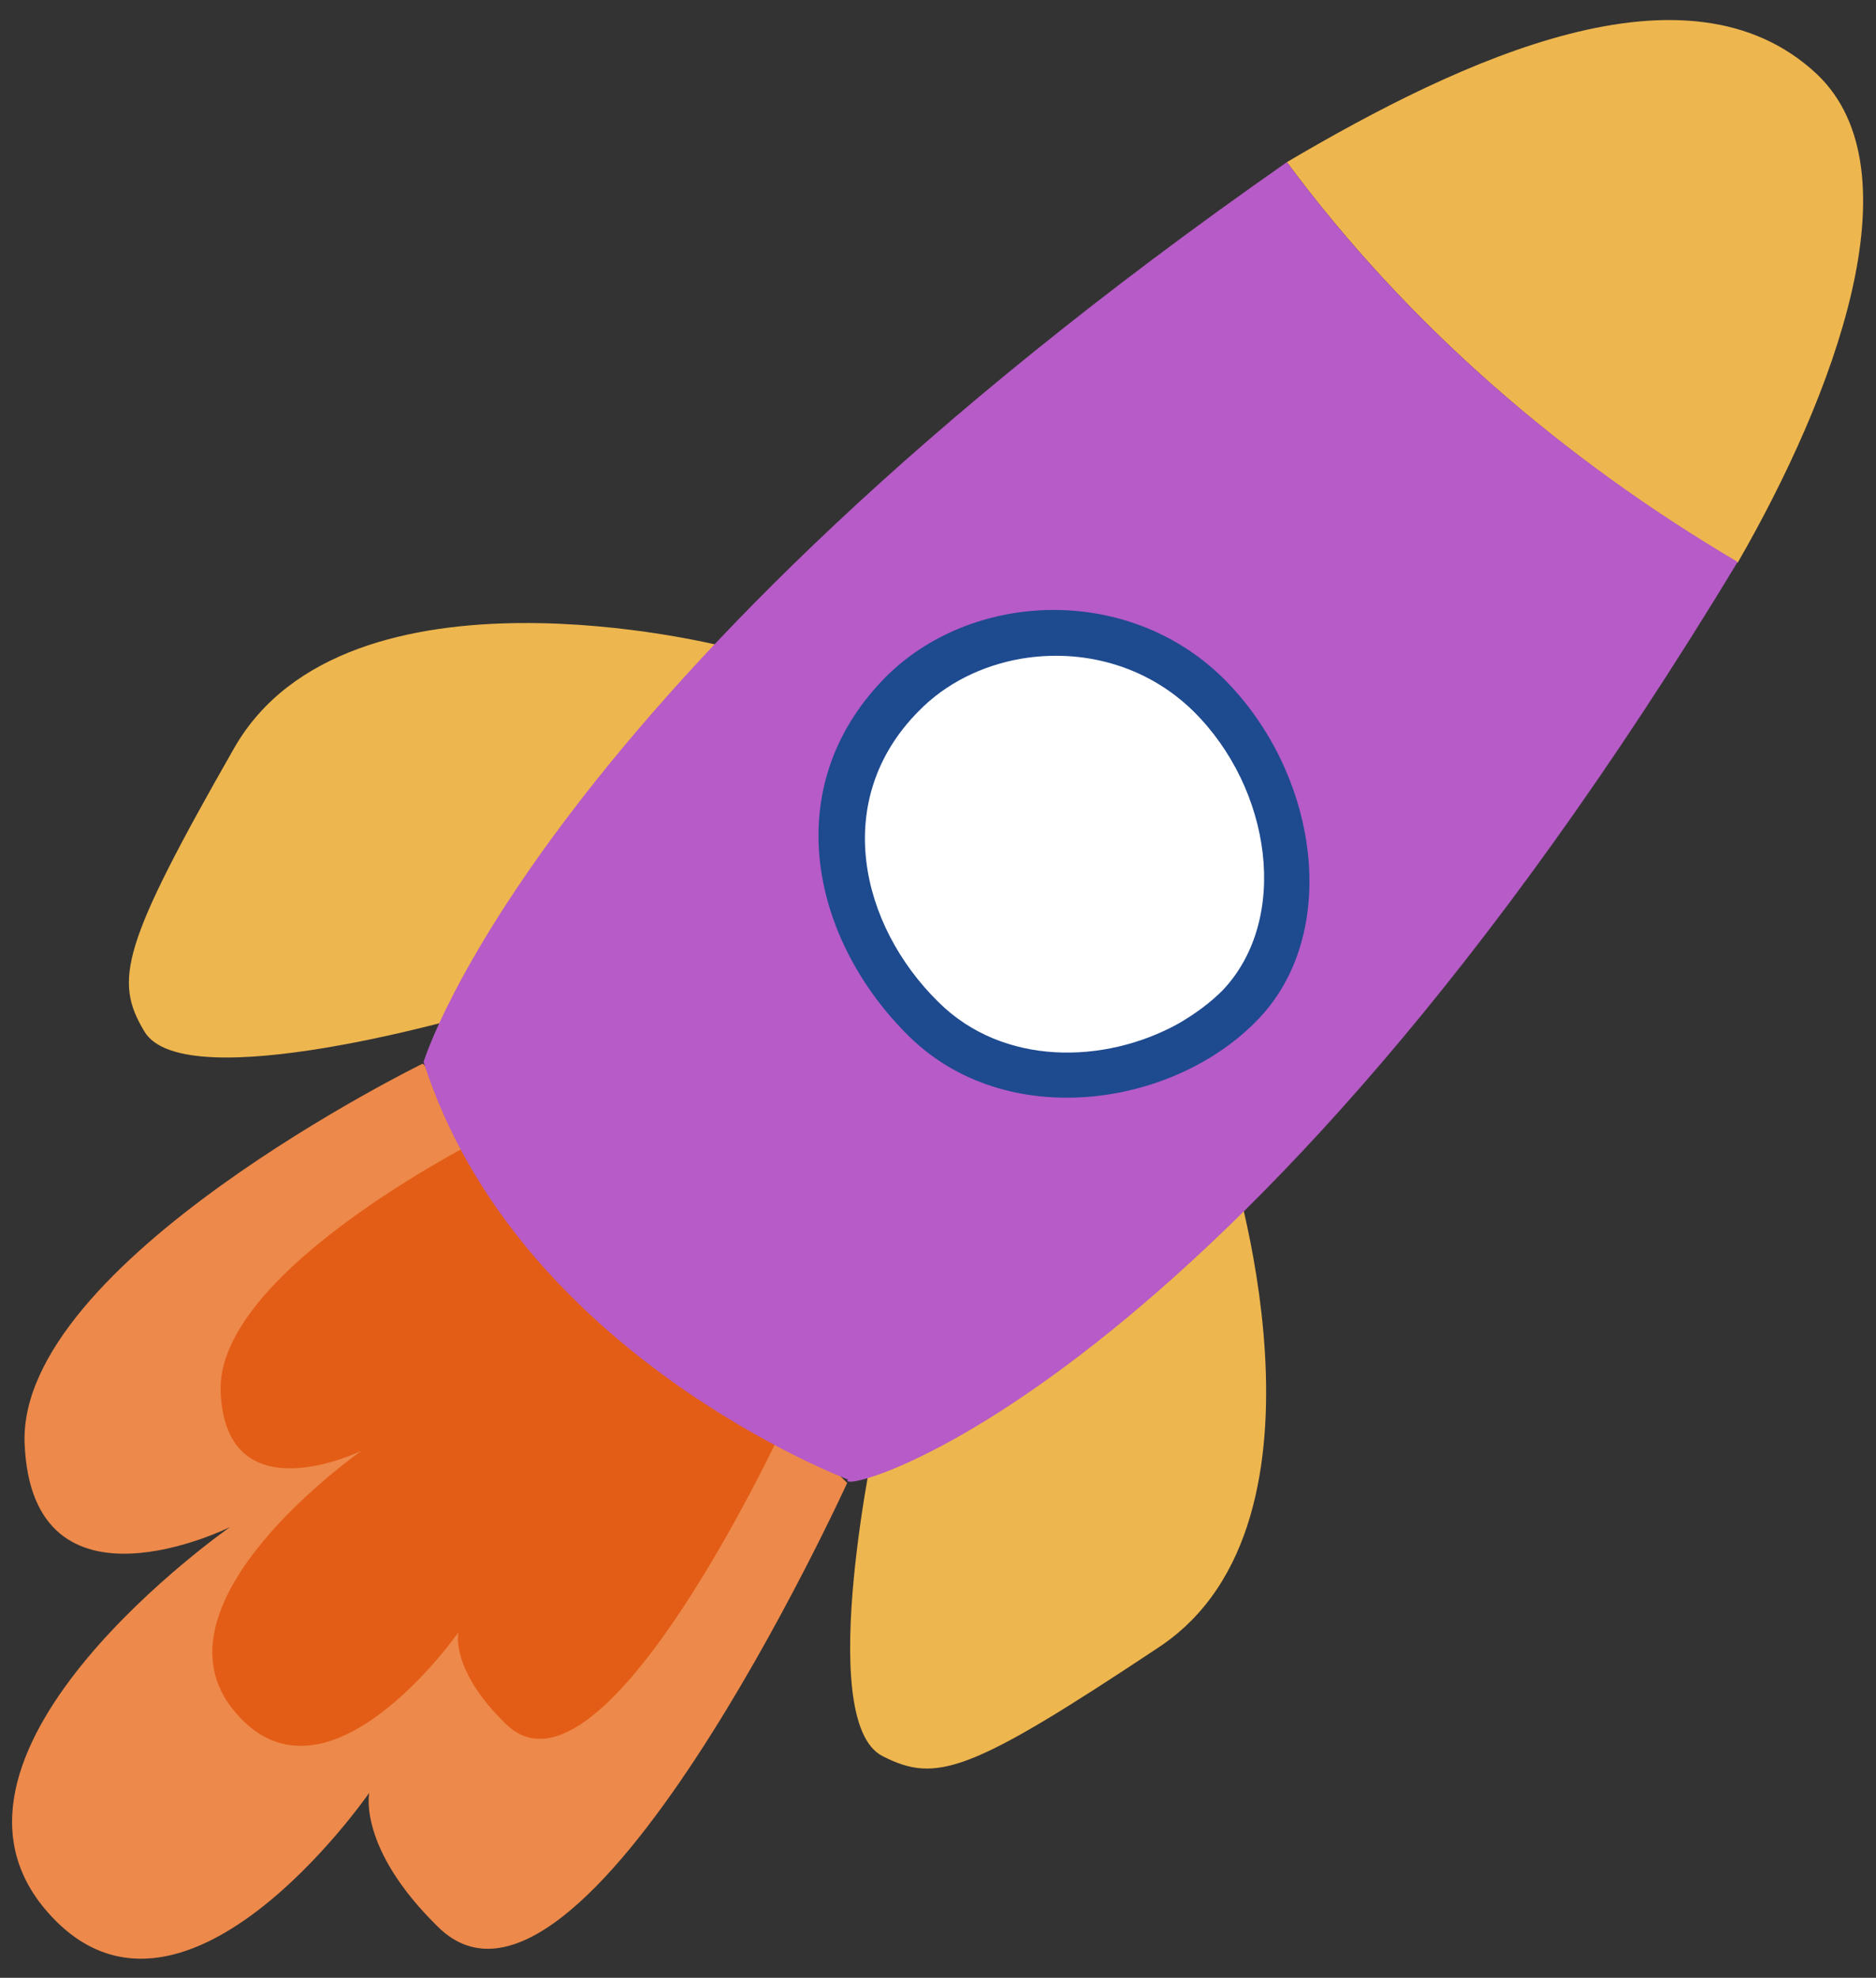
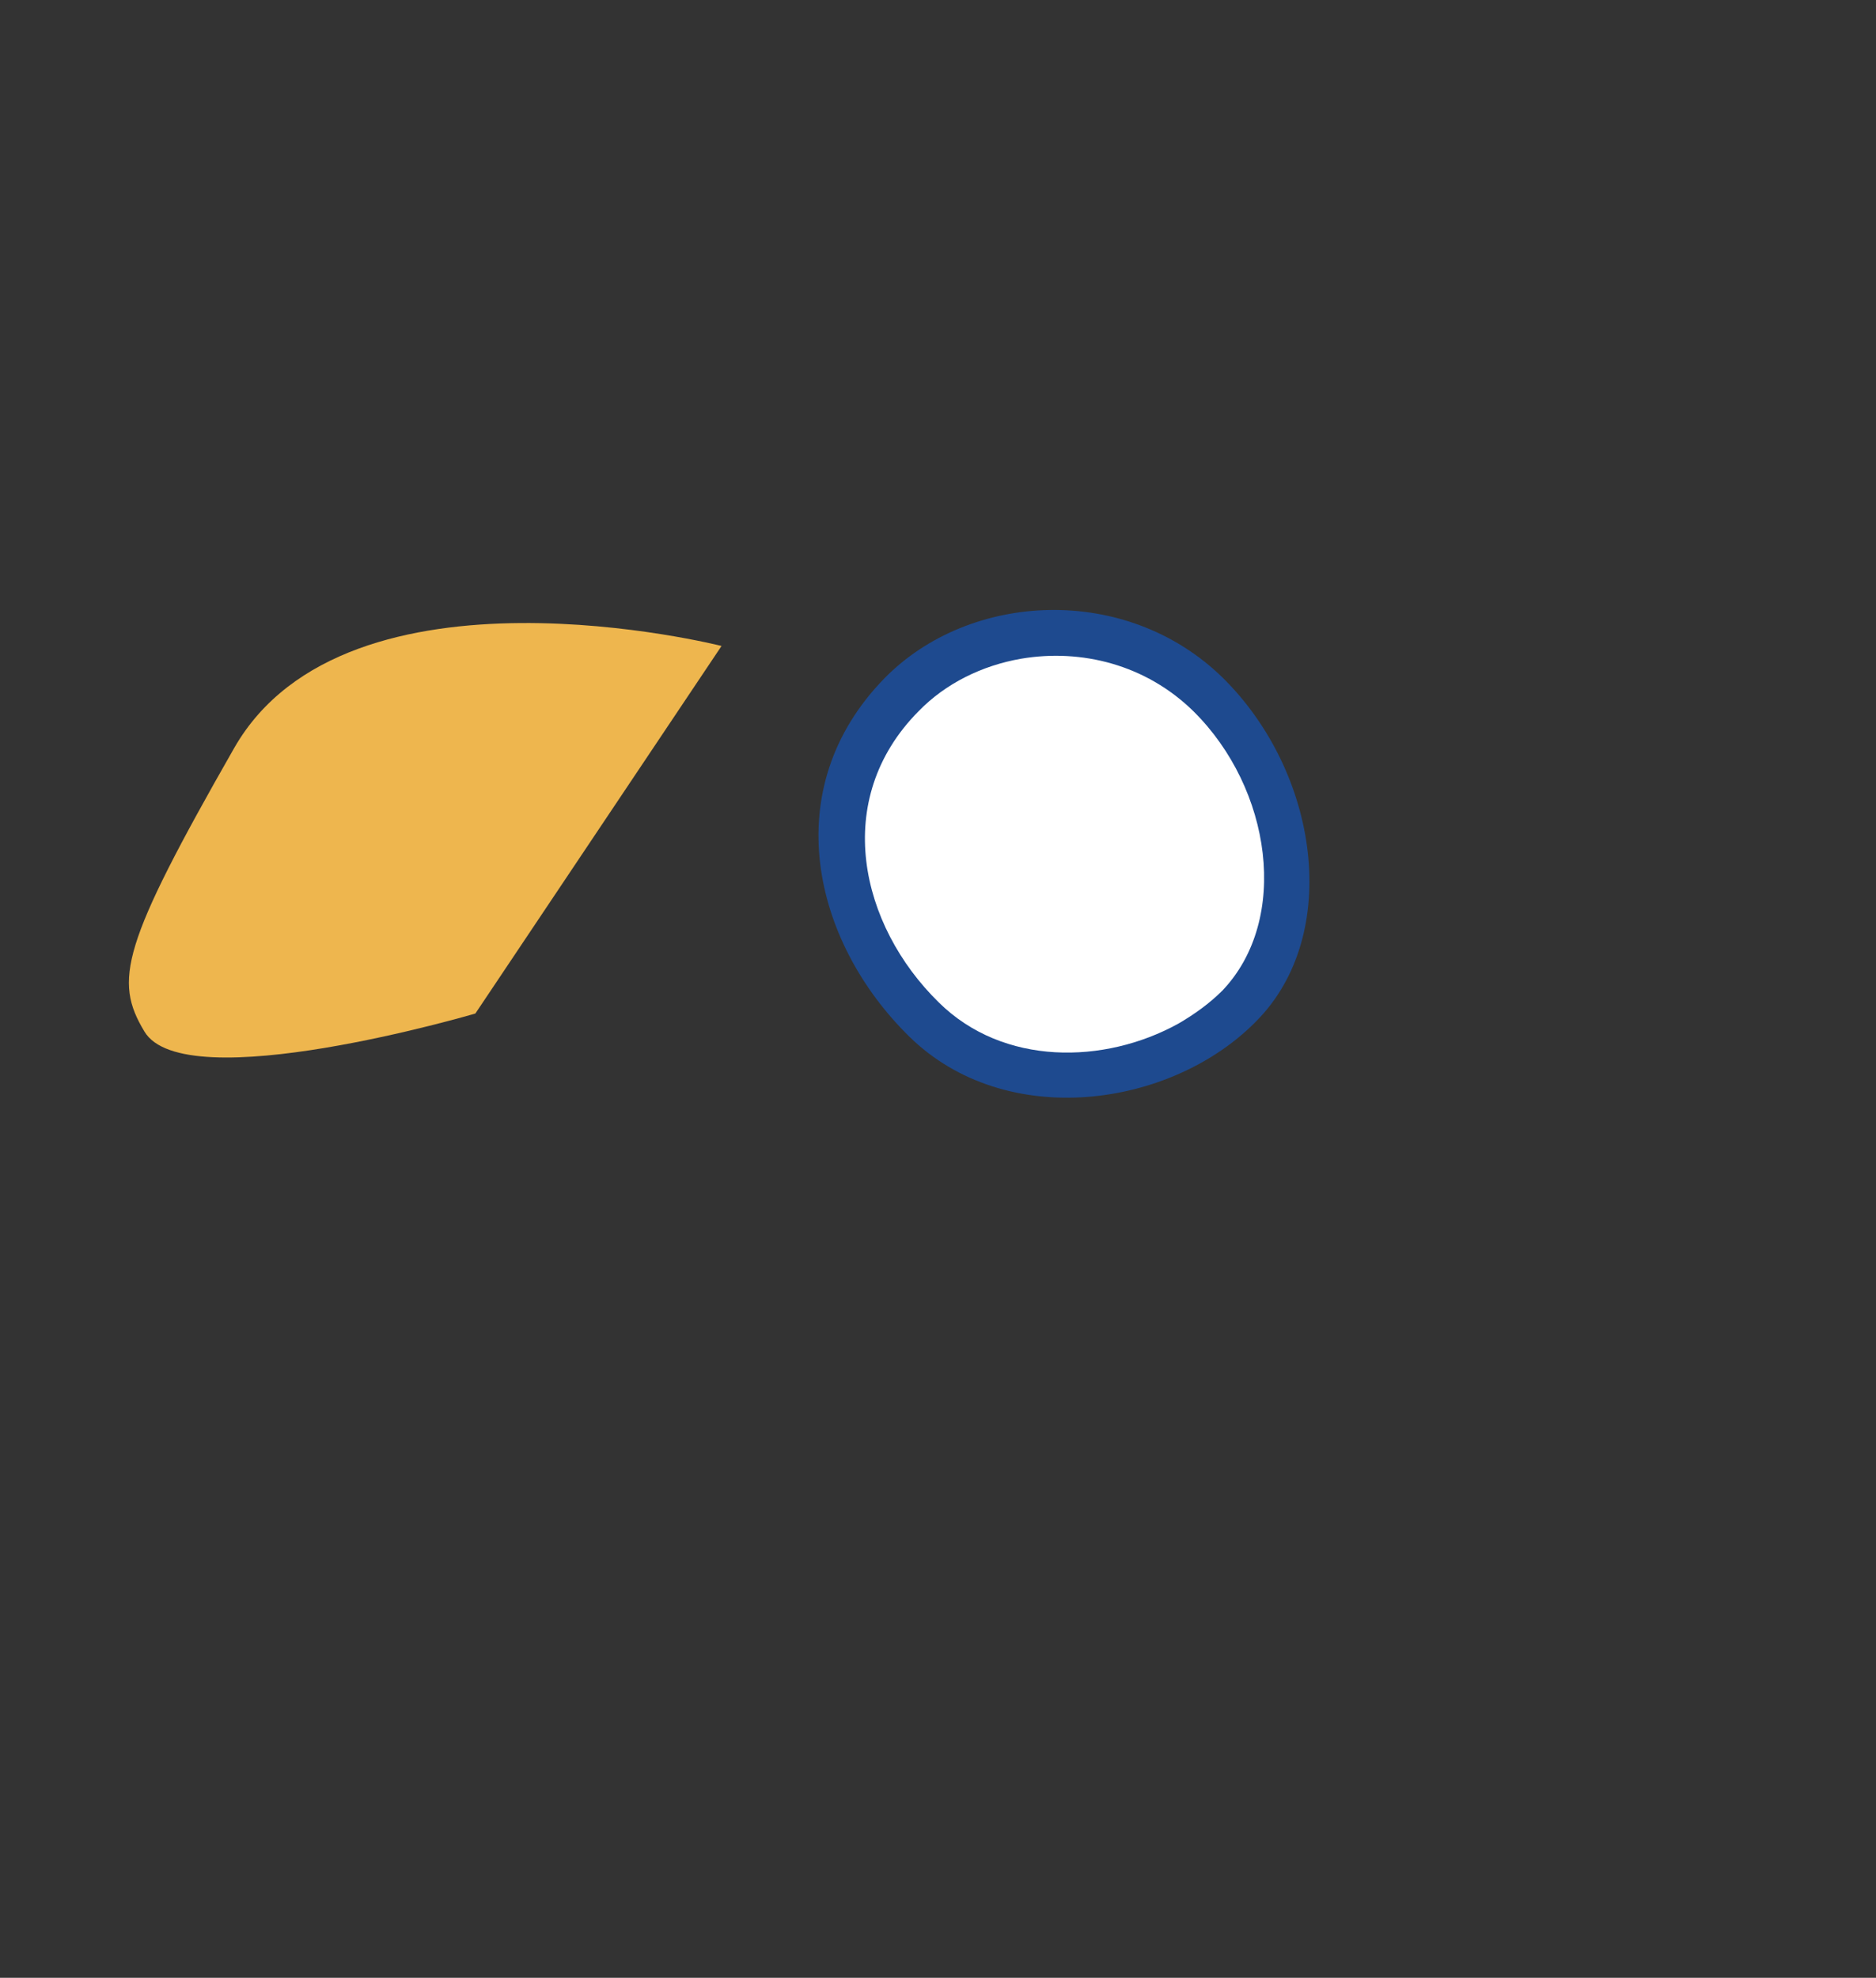
<svg xmlns="http://www.w3.org/2000/svg" version="1.1" id="Capa_1" x="0px" y="0px" viewBox="0 0 221 233" style="enable-background:new 0 0 221 233;" xml:space="preserve">
  <rect x="0" y="0" width="221" height="233" fill="#333333" stroke="none" />
  <style type="text/css"> .st0{fill:#EEB64E;} .st1{fill:#ED894A;} .st2{fill:#E35D16;} .st3{fill:#B65BC7;} .st4{fill:#1E4A8F;} .st5{fill:#FFFFFF;} </style>
  <g>
    <path class="st0" d="M85,76.1c0,0-44.1-11.2-57.4,12c-13.3,23.3-14.2,27.4-10.6,33.4c4.7,8,39-2.1,39-2.1L85,76.1z" />
-     <path class="st0" d="M144.7,135.9c0,0,14.2,43.2-8.1,58.1c-22.4,14.9-26.3,16.1-32.6,12.9c-8.3-4.1-0.6-39-0.6-39L144.7,135.9z" />
-     <path class="st0" d="M204.7,66.3c11.3-19.6,21.4-46.2,9.3-57.6c-15.2-14.2-41.7-1.8-62.4,10.4C165.9,38.4,184.2,54.1,204.7,66.3z" />
-     <path class="st1" d="M49.8,125.3c0,0-47.8,23.4-46.9,44.8s24.2,9.8,24.2,9.8s-37.6,26.2-21.8,45s38.2-13.7,38.2-13.7 s-1.4,6.5,8.1,15.8c16.8,16.6,48.2-52.3,48.2-52.3L49.8,125.3z" />
-     <path class="st2" d="M58.1,133.4c0,0-32.9,16.1-32.1,30.7c0.7,14.6,16.6,6.8,16.6,6.8s-25.8,18-14.9,30.8 c10.8,12.8,26.3-9.4,26.3-9.4s-1,4.4,5.6,10.8c11.5,11.3,33.1-35.9,33.1-35.9L58.1,133.4z" />
-     <path class="st3" d="M151.6,19.1c-88.3,61.7-101.7,106-101.7,106c11,34.5,50,49.2,50,49.2c-2.2,2.3,44.9-9,104.8-108.1 C184.2,54.1,165.9,38.4,151.6,19.1z" />
    <path class="st4" d="M148,120.3c-10,10.2-29.5,13-40.9,1.8s-15.6-29.2-2.9-42.2c10-10.2,28.4-11.2,39.8-0.1 C155.4,91,158.1,110.1,148,120.3z" />
-     <path class="st5" d="M140.6,83.8c-5.6-5.5-13.2-7.4-20.3-6.2c-4.6,0.8-8.9,2.9-12.1,6.2c-10.3,10.4-6.9,25.2,2.4,34.3 c7.6,7.5,19.5,7.3,28.2,2.5c1.9-1.1,3.7-2.4,5.2-3.9C152,108.3,149.8,92.9,140.6,83.8z" />
+     <path class="st5" d="M140.6,83.8c-5.6-5.5-13.2-7.4-20.3-6.2c-4.6,0.8-8.9,2.9-12.1,6.2c-10.3,10.4-6.9,25.2,2.4,34.3 c7.6,7.5,19.5,7.3,28.2,2.5c1.9-1.1,3.7-2.4,5.2-3.9C152,108.3,149.8,92.9,140.6,83.8" />
  </g>
</svg>